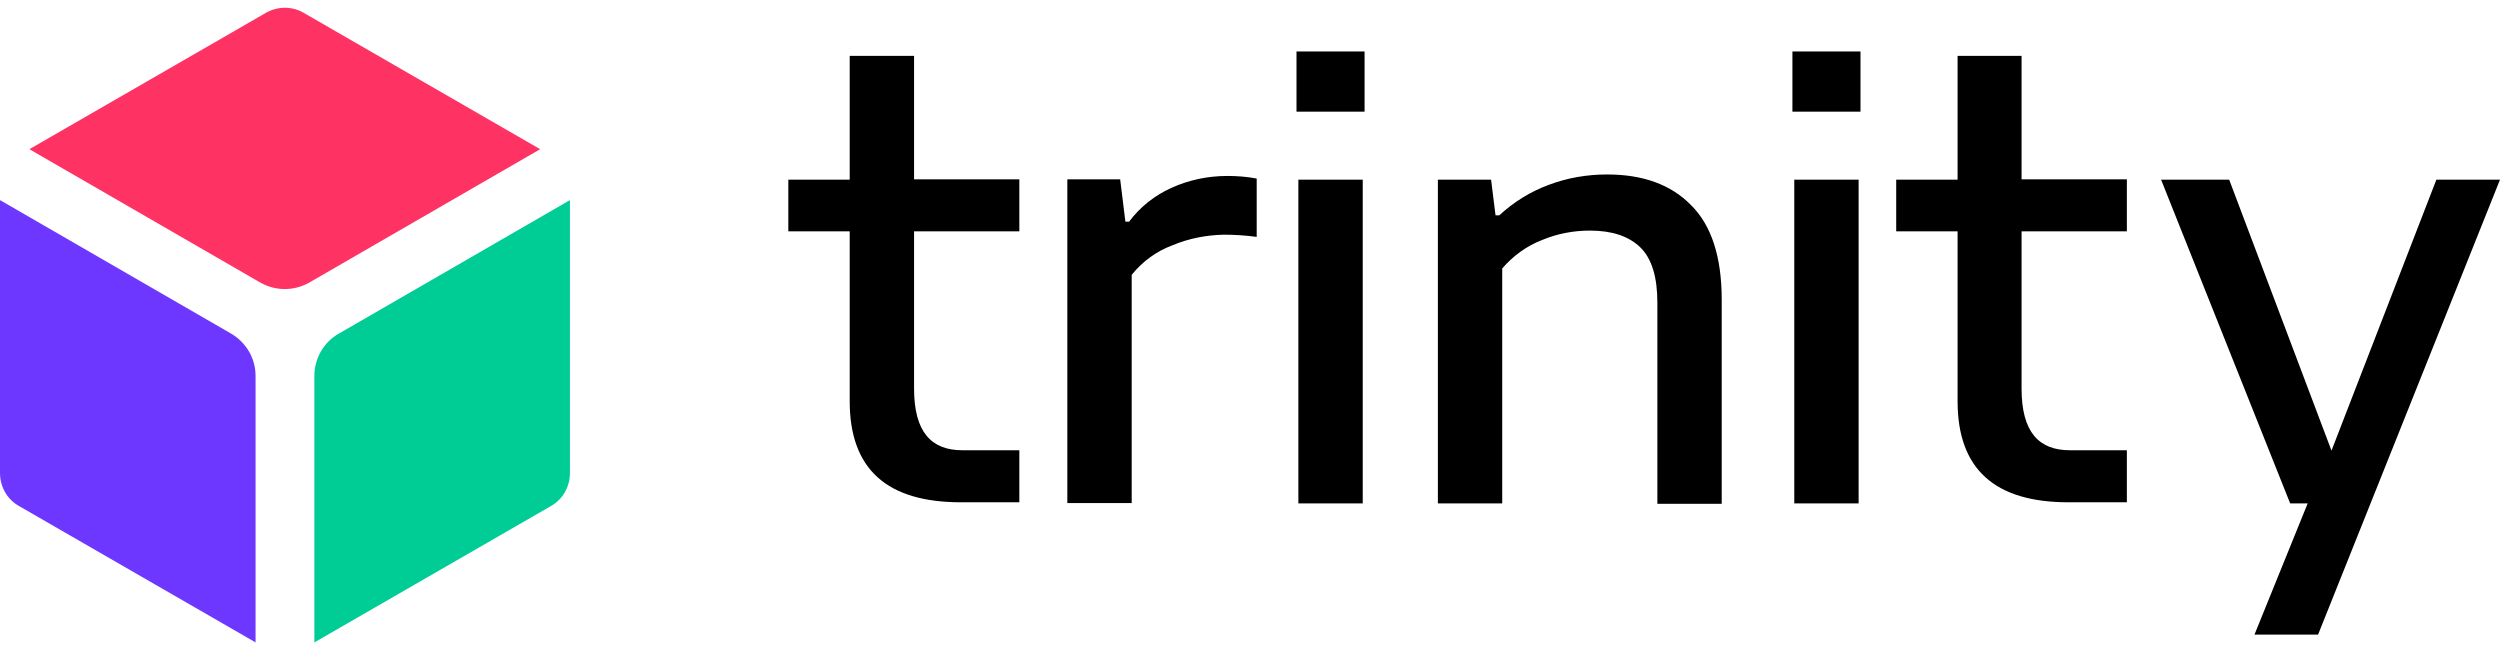
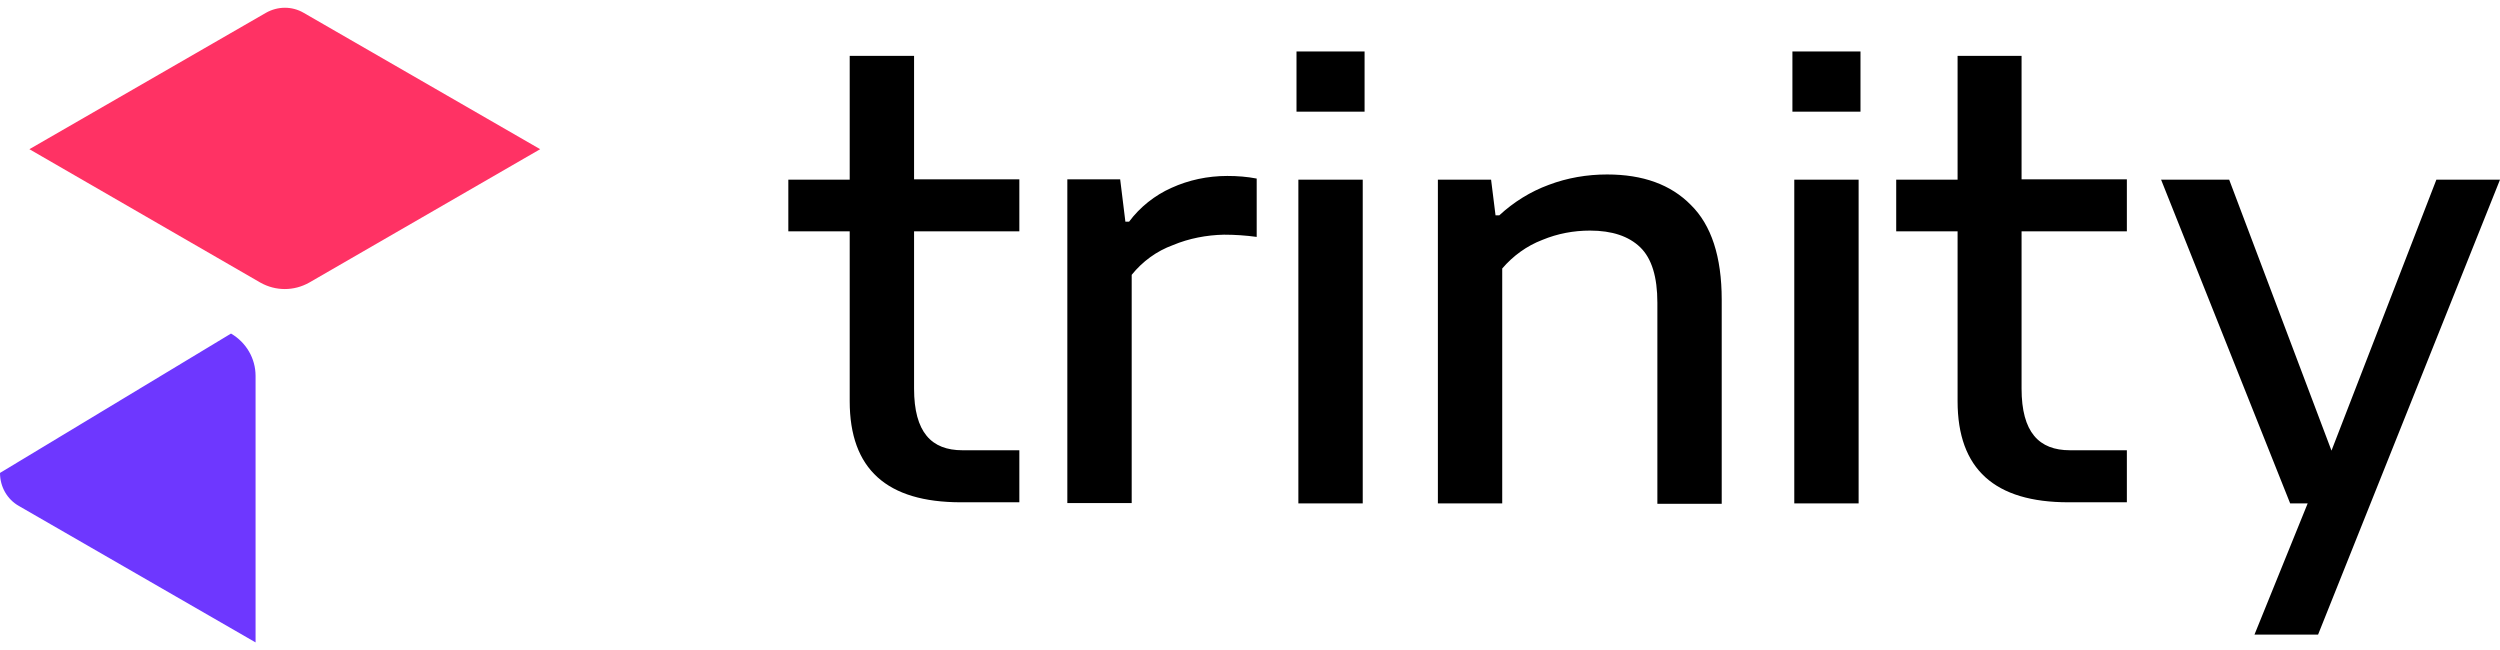
<svg xmlns="http://www.w3.org/2000/svg" width="100px" height="26px" viewBox="0 0 118 30" version="1.1">
  <title>trinity-logo</title>
  <g id="trinity">
    <path d="M55.295,8.526 C54.505,8.877 53.802,9.439 53.293,10.123 L53.118,10.123 L52.872,8.123 L50.378,8.123 L50.378,23.404 L53.416,23.404 L53.416,12.632 C53.925,12 54.593,11.509 55.365,11.228 C56.12,10.912 56.946,10.754 57.771,10.737 C58.28,10.737 58.807,10.772 59.316,10.842 L59.316,8.088 C58.86,8 58.403,7.965 57.929,7.965 C56.998,7.965 56.103,8.158 55.295,8.526 Z M61.283,23.421 L64.321,23.421 L64.321,8.14 L61.283,8.14 L61.283,23.421 Z M75.857,7.895 C74.909,7.895 73.978,8.053 73.1,8.386 C72.24,8.702 71.45,9.193 70.765,9.825 L70.589,9.825 L70.379,8.14 L67.868,8.14 L67.868,23.421 L70.905,23.421 L70.905,12.333 C71.415,11.737 72.064,11.263 72.802,10.982 C73.522,10.684 74.277,10.544 75.049,10.544 C76.085,10.544 76.876,10.807 77.42,11.333 C77.964,11.86 78.228,12.737 78.228,13.947 L78.228,23.439 L81.265,23.439 L81.265,13.807 C81.265,11.772 80.774,10.281 79.808,9.333 C78.86,8.368 77.543,7.895 75.857,7.895 Z M84.69,23.421 L87.727,23.421 L87.727,8.14 L84.69,8.14 L84.69,23.421 Z M114.997,8.14 L110.046,20.93 L105.217,8.14 L102.003,8.14 L108.096,23.421 L108.922,23.421 L106.411,29.614 L109.413,29.614 L118,8.14 L114.997,8.14 Z M43.144,2.298 L40.106,2.298 L40.106,8.14 L37.209,8.14 L37.209,10.579 L40.106,10.579 L40.106,18.596 C40.106,21.807 41.862,23.368 45.356,23.368 L48.113,23.368 L48.113,20.912 L45.426,20.912 C43.969,20.912 43.144,20.07 43.144,18 L43.144,10.579 L48.113,10.579 L48.113,8.123 L43.144,8.123 L43.144,2.298 Z M95.436,2.298 L92.398,2.298 L92.398,8.14 L89.501,8.14 L89.501,10.579 L92.398,10.579 L92.398,18.596 C92.398,21.807 94.154,23.368 97.631,23.368 L100.388,23.368 L100.388,20.912 L97.701,20.912 C96.244,20.912 95.418,20.07 95.418,18 L95.418,10.579 L100.388,10.579 L100.388,8.123 L95.418,8.123 L95.418,2.298 L95.436,2.298 Z M61.195,4.93 L64.408,4.93 L64.408,2.088 L61.195,2.088 L61.195,4.93 Z M84.602,4.93 L87.815,4.93 L87.815,2.088 L84.602,2.088 L84.602,4.93 Z" id="Shape" fill="#000000" />
-     <path d="M0.896,23.544 L12.063,29.982 L12.063,17.404 C12.063,16.579 11.624,15.825 10.904,15.404 L0,9.105 L0,21.982 C0,22.632 0.334,23.228 0.896,23.544 Z" id="Path" fill="#6E37FF" />
-     <path d="M26.901,21.982 L26.901,9.105 L15.997,15.404 C15.277,15.807 14.838,16.579 14.838,17.404 L14.838,29.982 L26.006,23.544 C26.568,23.228 26.901,22.632 26.901,21.982 Z" id="Path" fill="#00CD96" />
+     <path d="M0.896,23.544 L12.063,29.982 L12.063,17.404 C12.063,16.579 11.624,15.825 10.904,15.404 L0,21.982 C0,22.632 0.334,23.228 0.896,23.544 Z" id="Path" fill="#6E37FF" />
    <path d="M12.555,0.263 L1.387,6.702 L12.292,13 C13.012,13.404 13.872,13.404 14.592,13 L25.496,6.702 L14.329,0.263 C13.784,-0.053 13.117,-0.053 12.555,0.263 Z" id="Path" fill="#FF3264" />
  </g>
</svg>